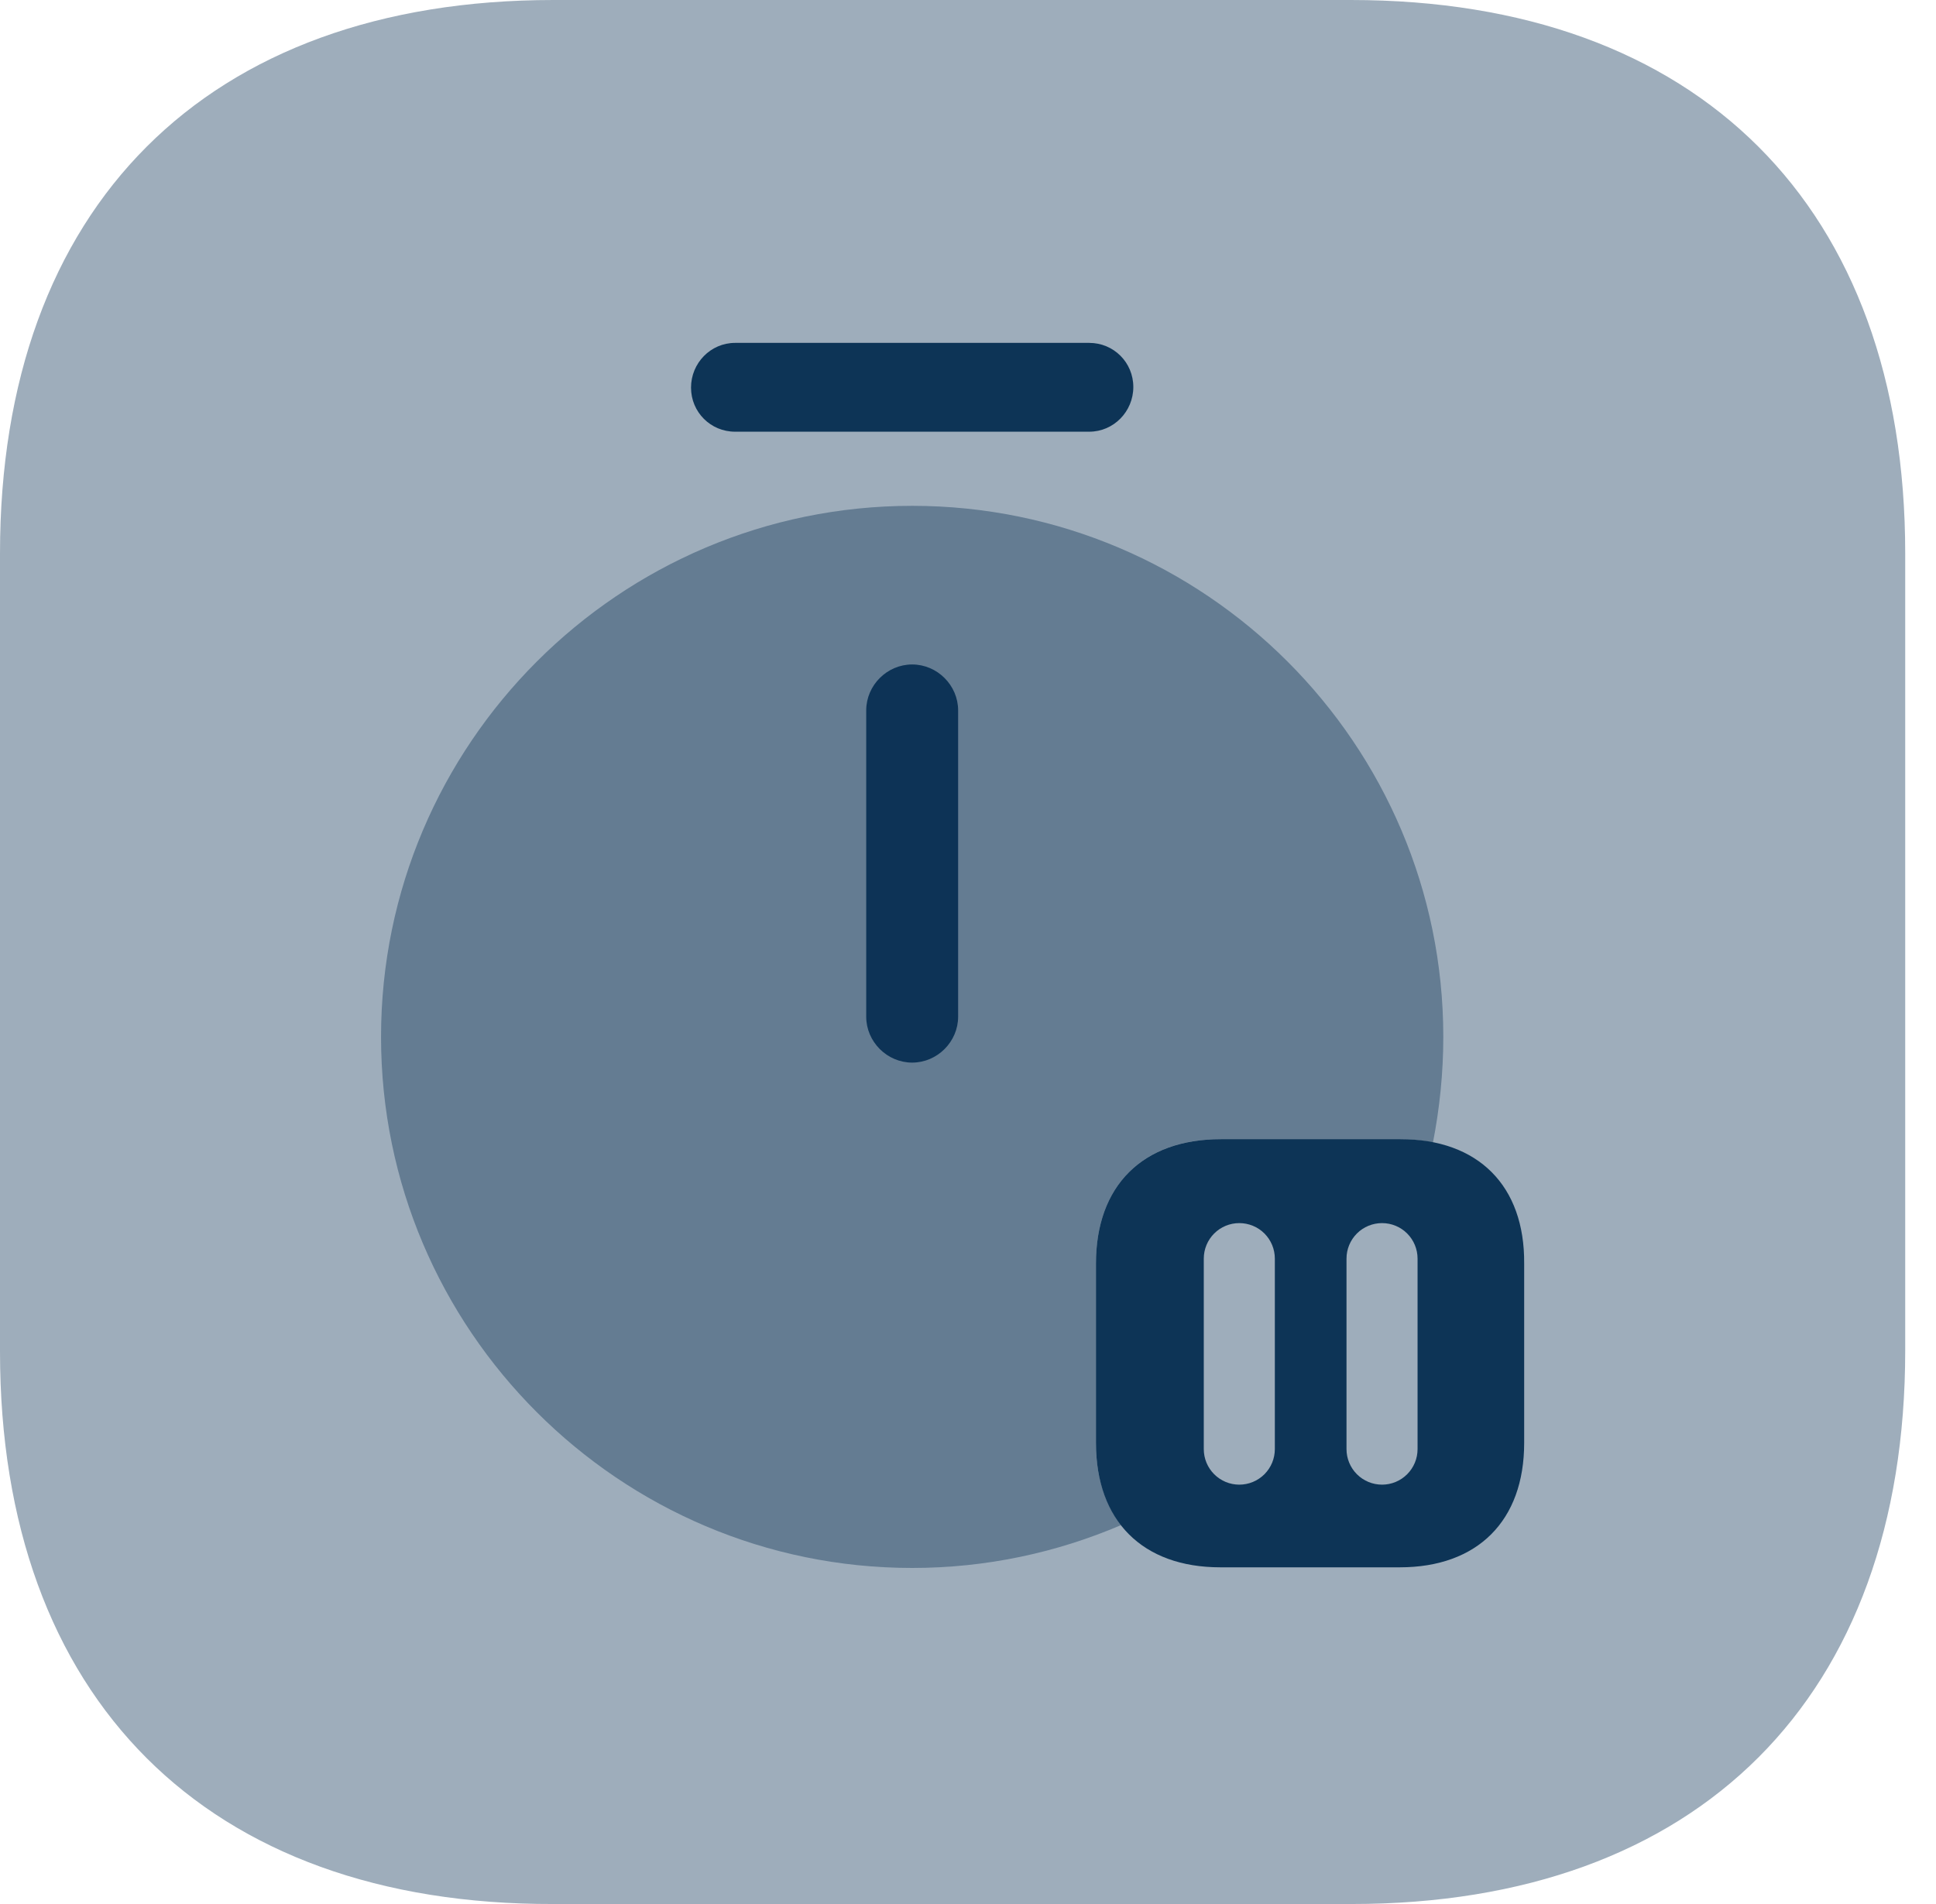
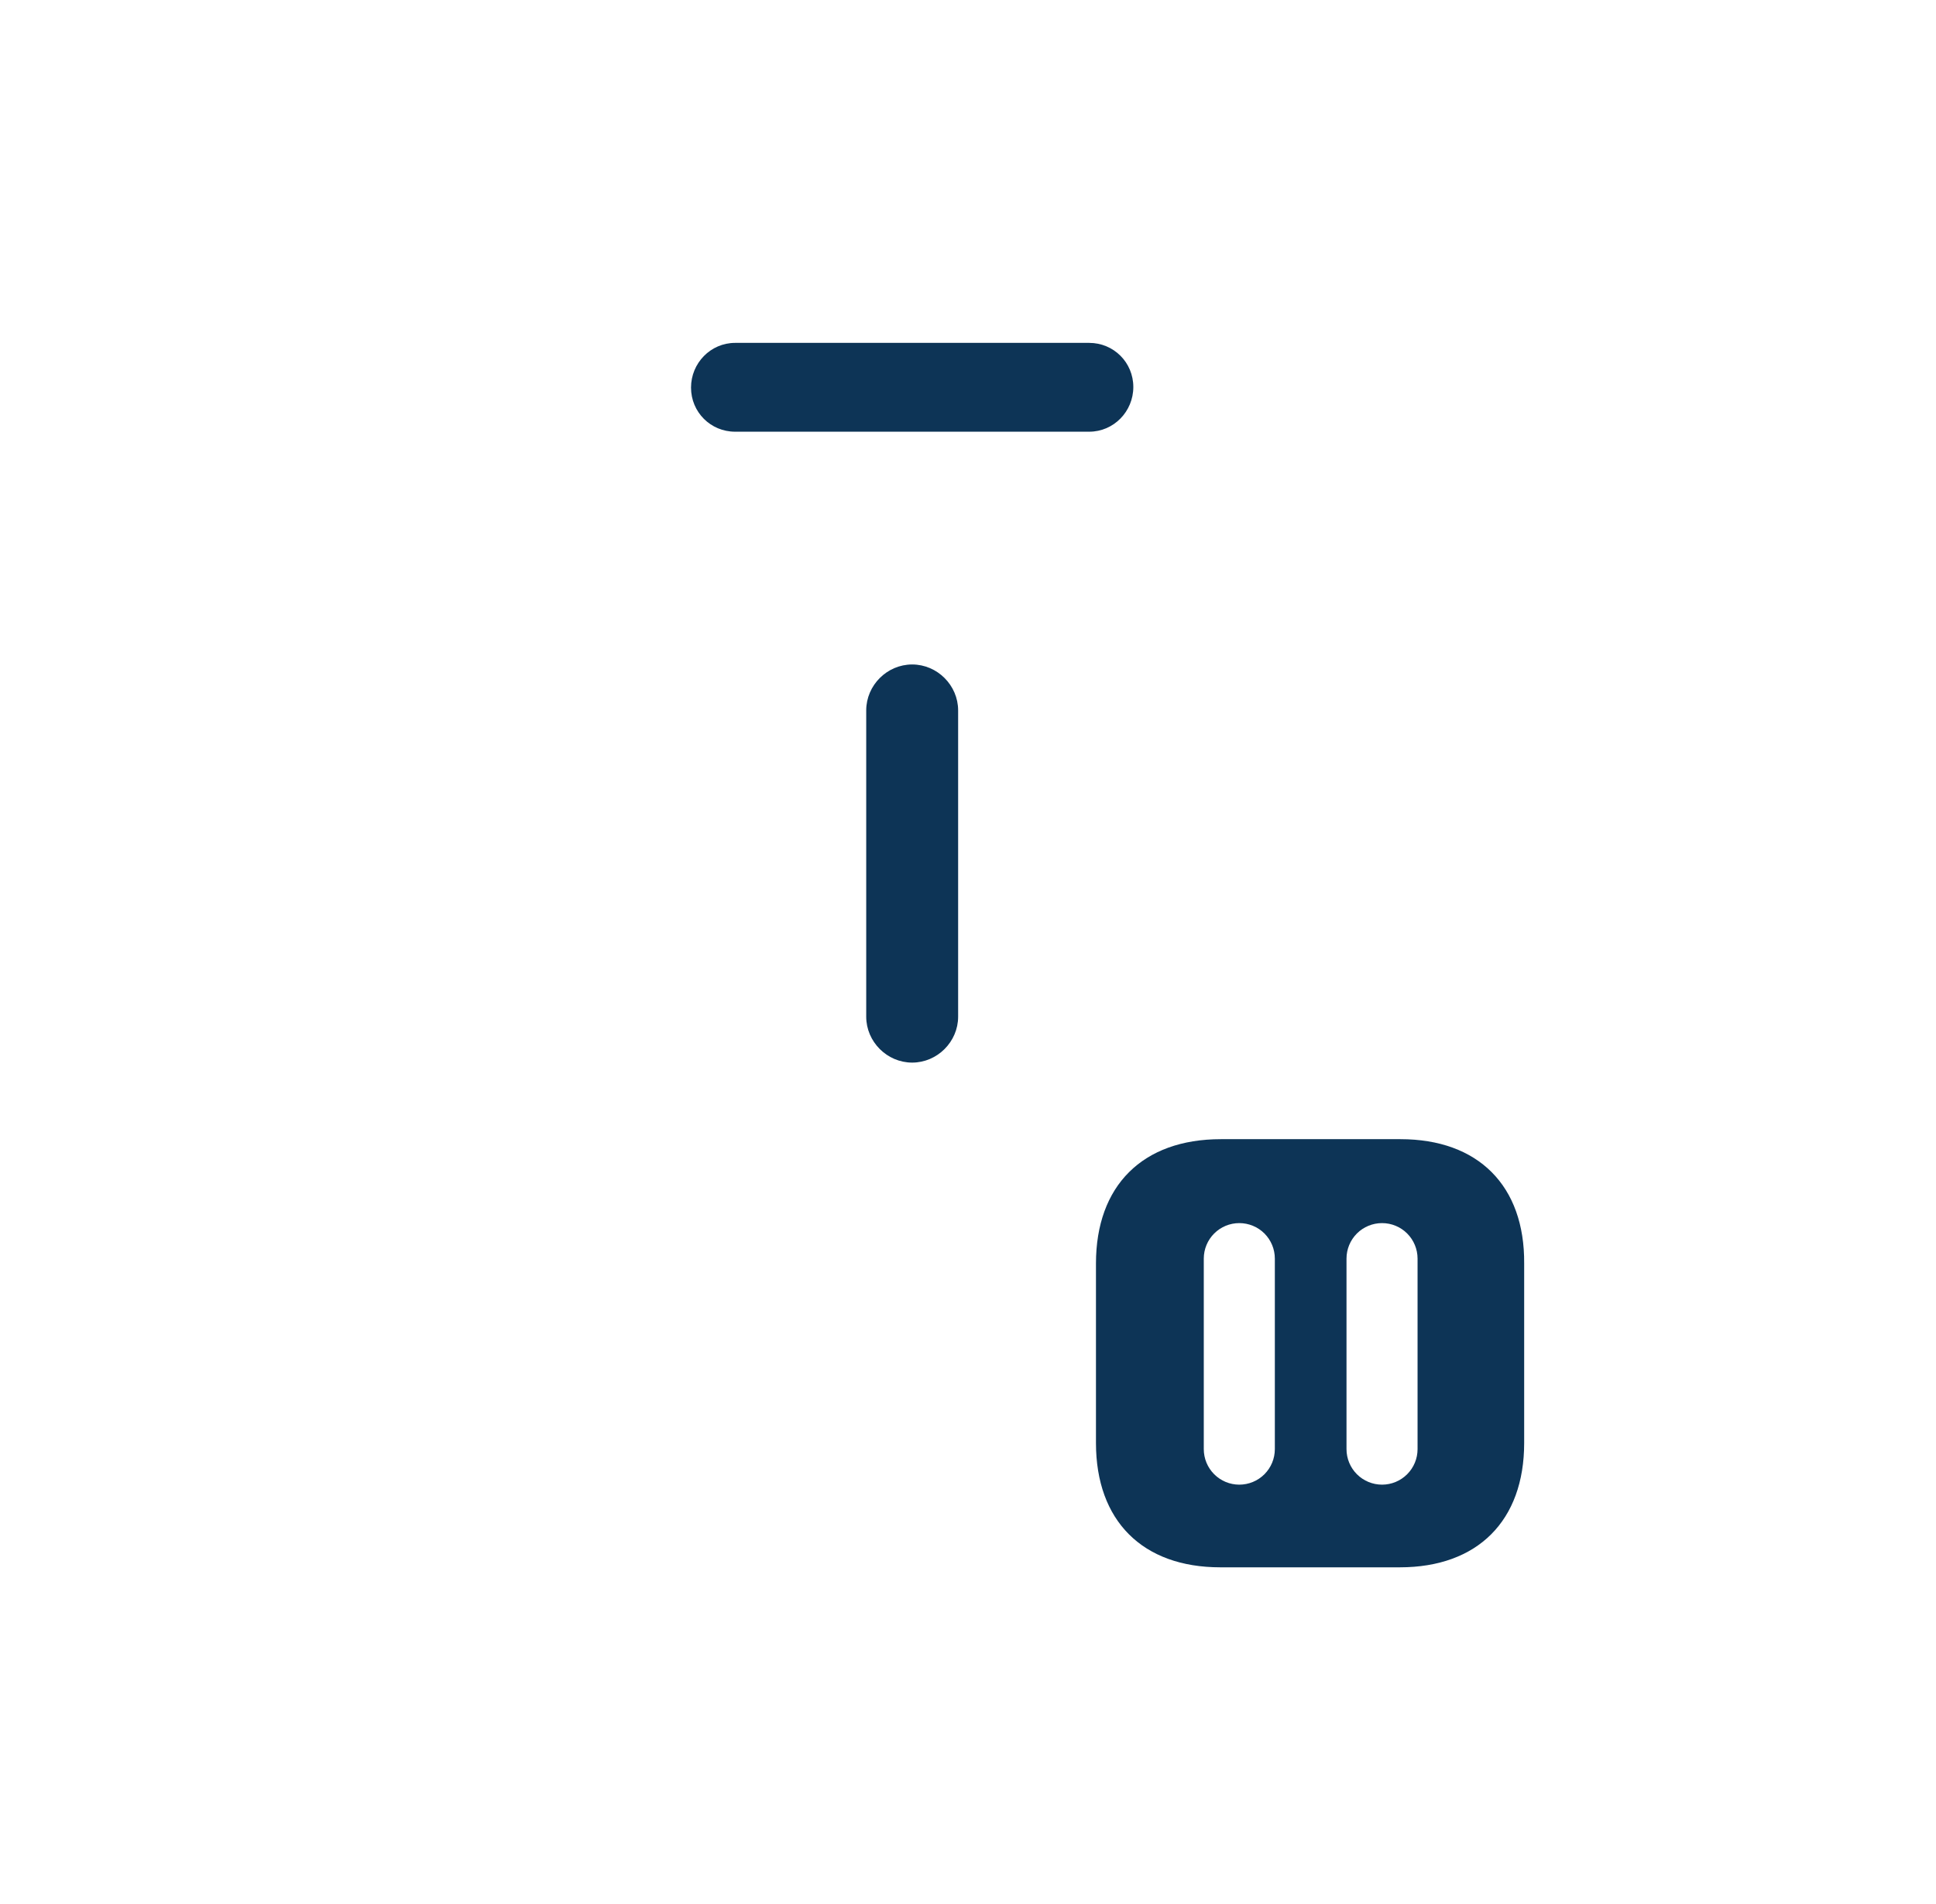
<svg xmlns="http://www.w3.org/2000/svg" width="61" height="60" viewBox="0 0 61 60" fill="none">
-   <path opacity="0.4" d="M60.03 17.439V42.561C60.03 53.487 53.517 60 42.591 60H17.439C6.513 60.03 0 53.517 0 42.591V17.439C0 6.513 6.513 0 17.439 0H42.561C53.517 0 60.03 6.513 60.03 17.439Z" fill="#0D3456" />
  <path d="M28.741 33.485C27.95 33.485 27.293 32.829 27.293 32.038V22.387C27.293 21.595 27.95 20.939 28.741 20.939C29.532 20.939 30.189 21.595 30.189 22.387V32.038C30.189 32.829 29.532 33.485 28.741 33.485ZM34.319 13.604H23.163C22.39 13.604 21.773 12.987 21.773 12.214C21.773 11.442 22.39 10.805 23.163 10.805H34.319C35.091 10.805 35.709 11.423 35.709 12.195C35.709 12.967 35.091 13.604 34.319 13.604Z" fill="#0D3456" />
-   <path opacity="0.4" d="M34.532 45.491V39.816C34.532 37.365 35.998 35.898 38.45 35.898H44.125C44.492 35.898 44.82 35.937 45.148 36.014C45.36 34.933 45.476 33.814 45.476 32.675C45.476 23.448 37.967 15.94 28.741 15.94C19.515 15.94 12.006 23.448 12.006 32.675C12.006 41.901 19.515 49.41 28.741 49.41C31.076 49.41 33.296 48.927 35.323 48.059C34.821 47.402 34.532 46.553 34.532 45.491Z" fill="#0D3456" />
  <path d="M44.125 35.898H38.469C35.998 35.898 34.532 37.365 34.532 39.816V45.472C34.532 47.923 35.998 49.39 38.45 49.39H44.105C46.557 49.39 48.024 47.923 48.024 45.472V39.816C48.043 37.365 46.576 35.898 44.125 35.898ZM40.168 45.665C40.168 45.962 40.05 46.247 39.84 46.457C39.63 46.667 39.345 46.785 39.048 46.785C38.751 46.785 38.467 46.667 38.257 46.457C38.047 46.247 37.929 45.962 37.929 45.665V39.662C37.929 39.365 38.047 39.08 38.257 38.87C38.467 38.66 38.751 38.543 39.048 38.543C39.345 38.543 39.63 38.66 39.84 38.87C40.05 39.08 40.168 39.365 40.168 39.662V45.665ZM44.665 45.665C44.665 45.962 44.547 46.247 44.337 46.457C44.127 46.667 43.843 46.785 43.546 46.785C43.249 46.785 42.964 46.667 42.754 46.457C42.544 46.247 42.426 45.962 42.426 45.665V39.662C42.426 39.365 42.544 39.08 42.754 38.87C42.964 38.66 43.249 38.543 43.546 38.543C43.843 38.543 44.127 38.66 44.337 38.87C44.547 39.08 44.665 39.365 44.665 39.662V45.665Z" fill="#0D3456" />
</svg>